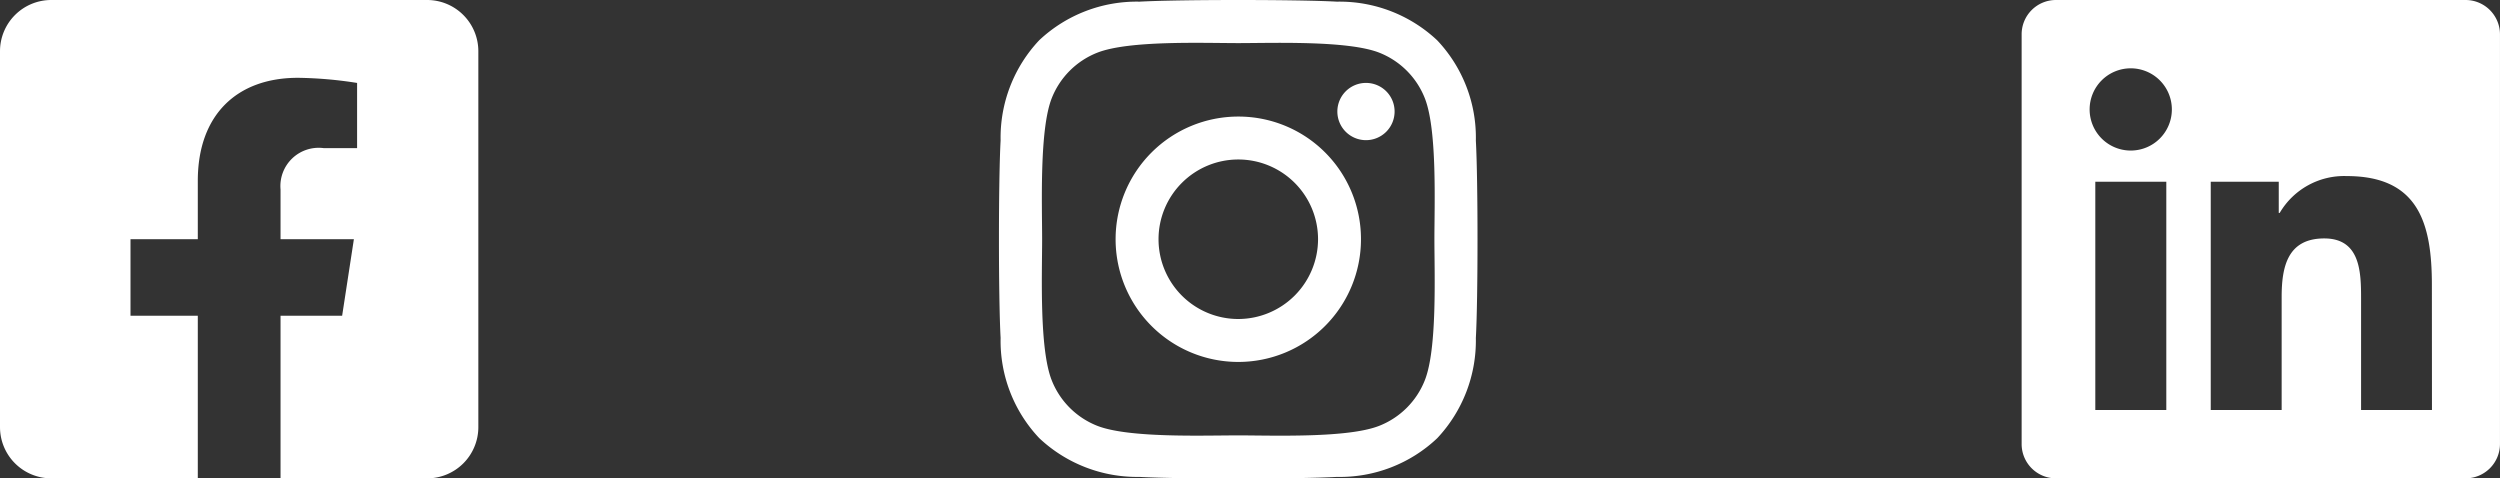
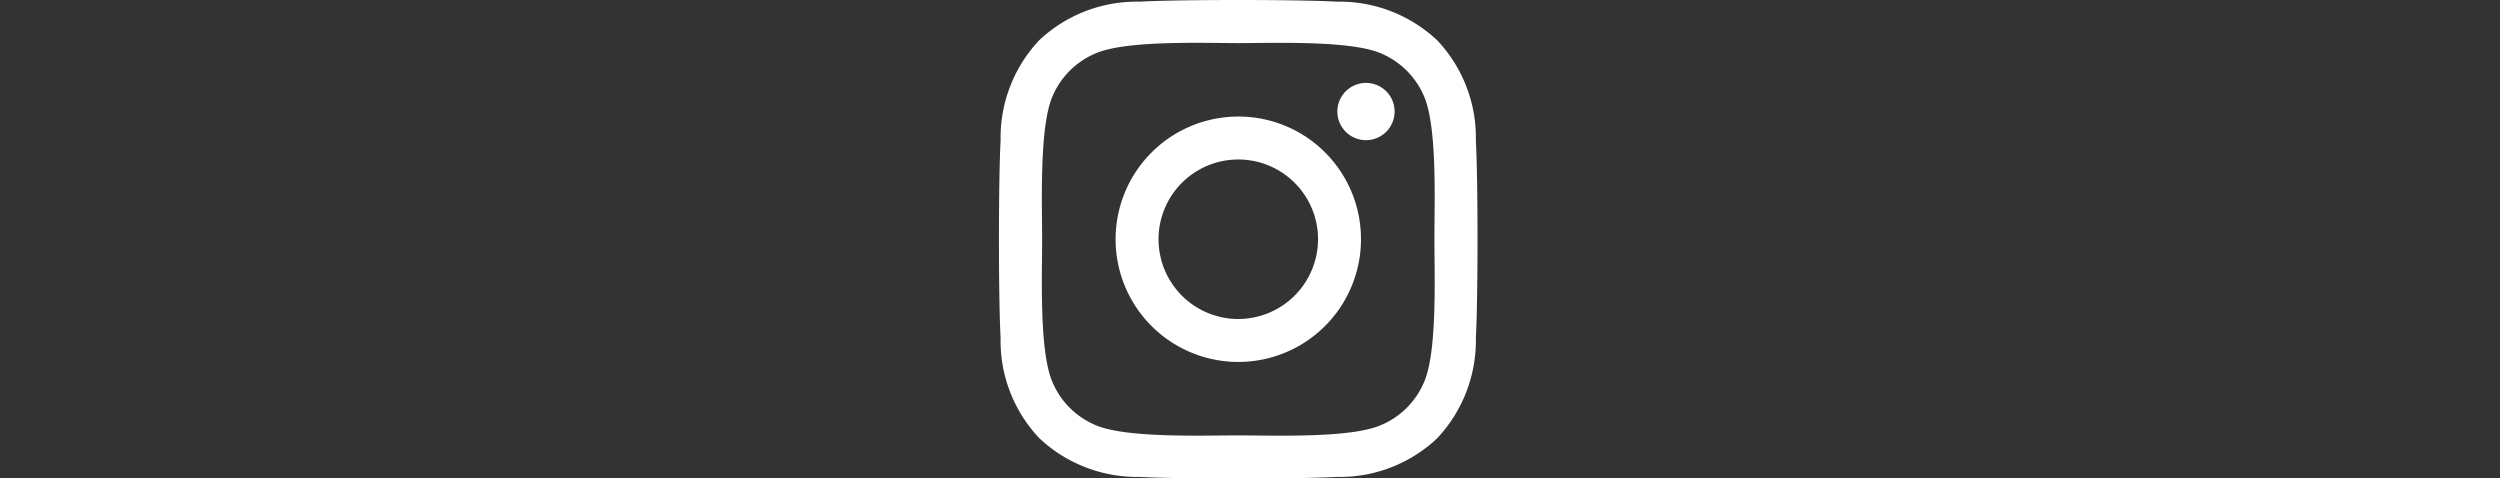
<svg xmlns="http://www.w3.org/2000/svg" width="113.031" height="21.634" viewBox="0 0 113.031 21.634">
  <rect x="0" y="0" width="113.031" height="21.634" fill="#333333" stroke="none" />
  <g id="Group_58" data-name="Group 58" transform="translate(-932 -3142)">
    <path id="Icon_awesome-instagram" data-name="Icon awesome-instagram" d="M10.817,7.508a5.547,5.547,0,1,0,5.547,5.547A5.538,5.538,0,0,0,10.817,7.508Zm0,9.153a3.606,3.606,0,1,1,3.606-3.606A3.613,3.613,0,0,1,10.817,16.661Zm7.067-9.38A1.294,1.294,0,1,1,16.59,5.987,1.291,1.291,0,0,1,17.884,7.281Zm3.674,1.313A6.4,6.4,0,0,0,19.81,4.061a6.445,6.445,0,0,0-4.533-1.748c-1.786-.1-7.14-.1-8.926,0A6.435,6.435,0,0,0,1.818,4.056,6.424,6.424,0,0,0,.071,8.589c-.1,1.786-.1,7.14,0,8.926a6.4,6.4,0,0,0,1.748,4.533A6.453,6.453,0,0,0,6.351,23.8c1.786.1,7.14.1,8.926,0a6.4,6.4,0,0,0,4.533-1.748,6.445,6.445,0,0,0,1.748-4.533c.1-1.786.1-7.135,0-8.921ZM19.25,19.432a3.651,3.651,0,0,1-2.057,2.057c-1.424.565-4.8.434-6.377.434s-4.958.126-6.377-.434a3.651,3.651,0,0,1-2.057-2.057c-.565-1.424-.434-4.8-.434-6.377S1.823,8.1,2.383,6.678A3.651,3.651,0,0,1,4.44,4.621c1.424-.565,4.8-.434,6.377-.434s4.958-.126,6.377.434A3.651,3.651,0,0,1,19.25,6.678c.565,1.424.434,4.8.434,6.377S19.815,18.013,19.25,19.432Z" transform="translate(977.169 3139.762)" fill="#fff" />
-     <path id="Icon_awesome-linkedin" data-name="Icon awesome-linkedin" d="M20.082,2.25H1.54A1.551,1.551,0,0,0,0,3.809V22.318a1.551,1.551,0,0,0,1.54,1.559H20.082a1.556,1.556,0,0,0,1.545-1.559V3.809A1.556,1.556,0,0,0,20.082,2.25ZM6.536,20.788H3.331V10.466h3.21V20.788ZM4.934,9.057A1.859,1.859,0,1,1,6.792,7.2,1.859,1.859,0,0,1,4.934,9.057ZM18.552,20.788H15.347V15.767c0-1.2-.024-2.737-1.665-2.737-1.67,0-1.926,1.3-1.926,2.65v5.108H8.55V10.466h3.075v1.41h.043A3.376,3.376,0,0,1,14.7,10.211c3.244,0,3.848,2.139,3.848,4.919Z" transform="translate(1023.403 3139.75)" fill="#fff" />
-     <path id="Icon_awesome-facebook-square" data-name="Icon awesome-facebook-square" d="M19.31,2.25H2.317A2.317,2.317,0,0,0,0,4.567V21.56a2.317,2.317,0,0,0,2.317,2.317H8.943V16.524H5.9V13.064H8.943V10.426c0-3,1.786-4.658,4.522-4.658A18.425,18.425,0,0,1,16.145,6V8.947h-1.51a1.731,1.731,0,0,0-1.951,1.87v2.247H16l-.531,3.461H12.684v7.353H19.31a2.317,2.317,0,0,0,2.317-2.317V4.567A2.317,2.317,0,0,0,19.31,2.25Z" transform="translate(932 3139.75)" fill="#fff" />
  </g>
</svg>